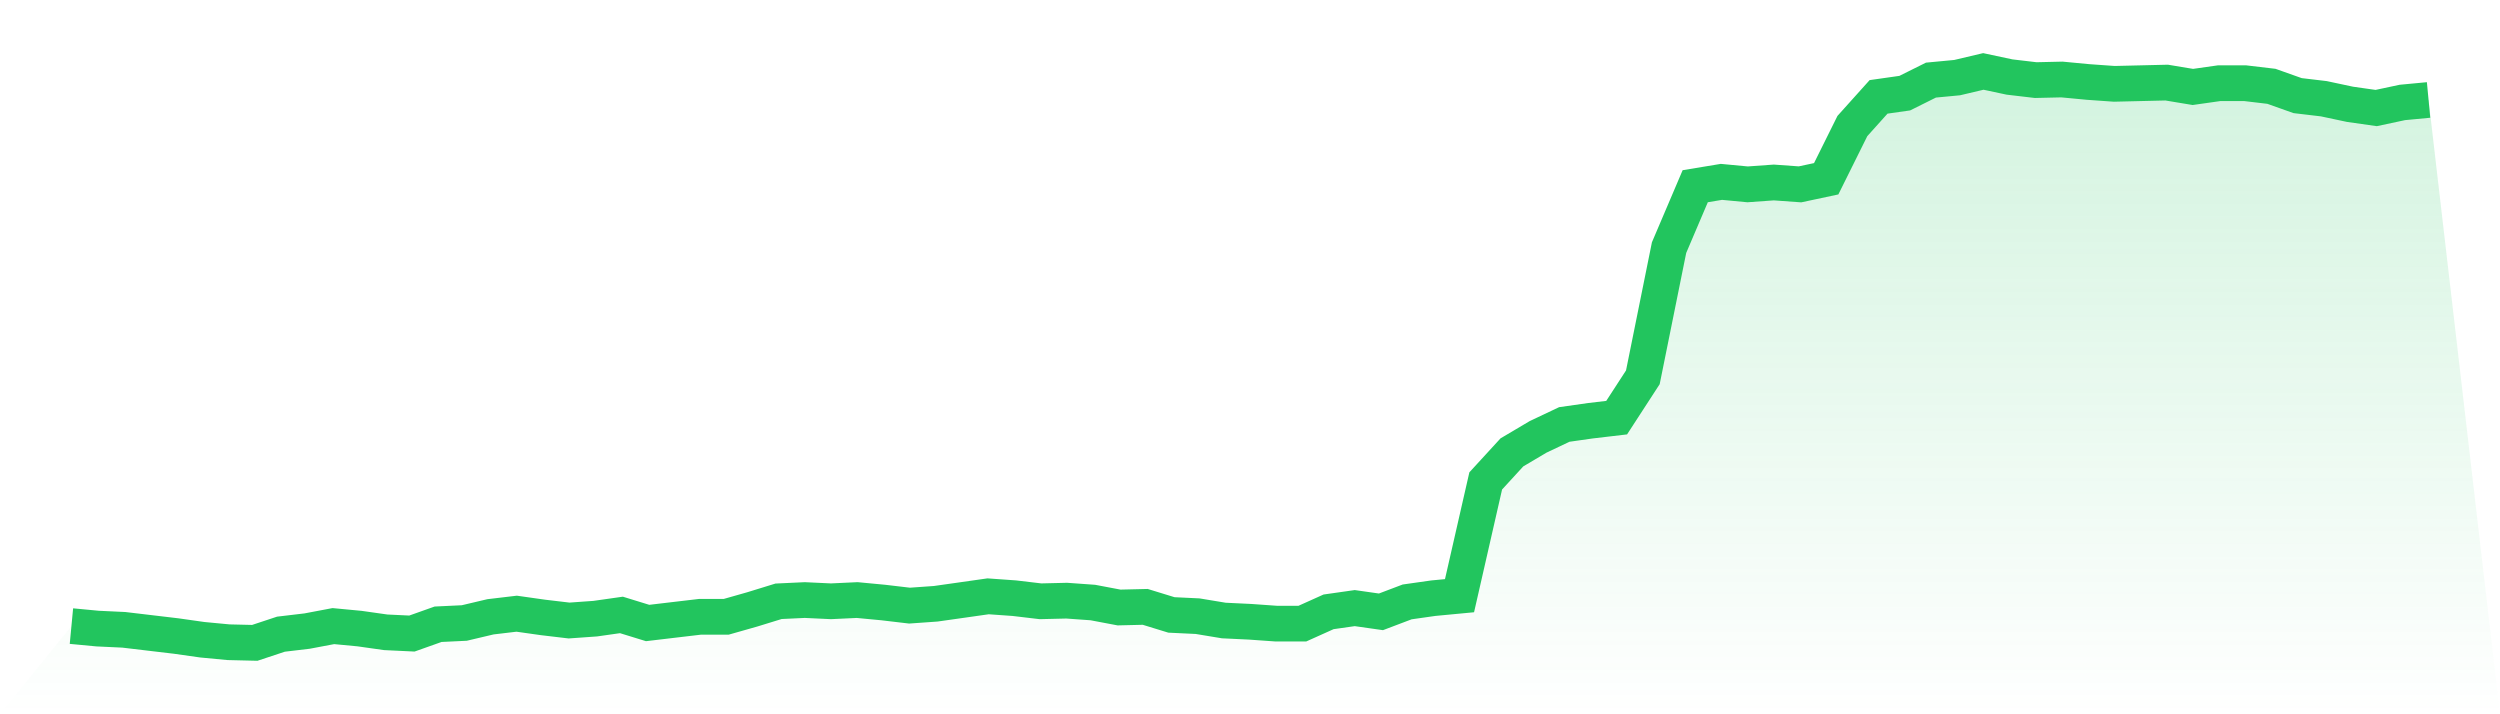
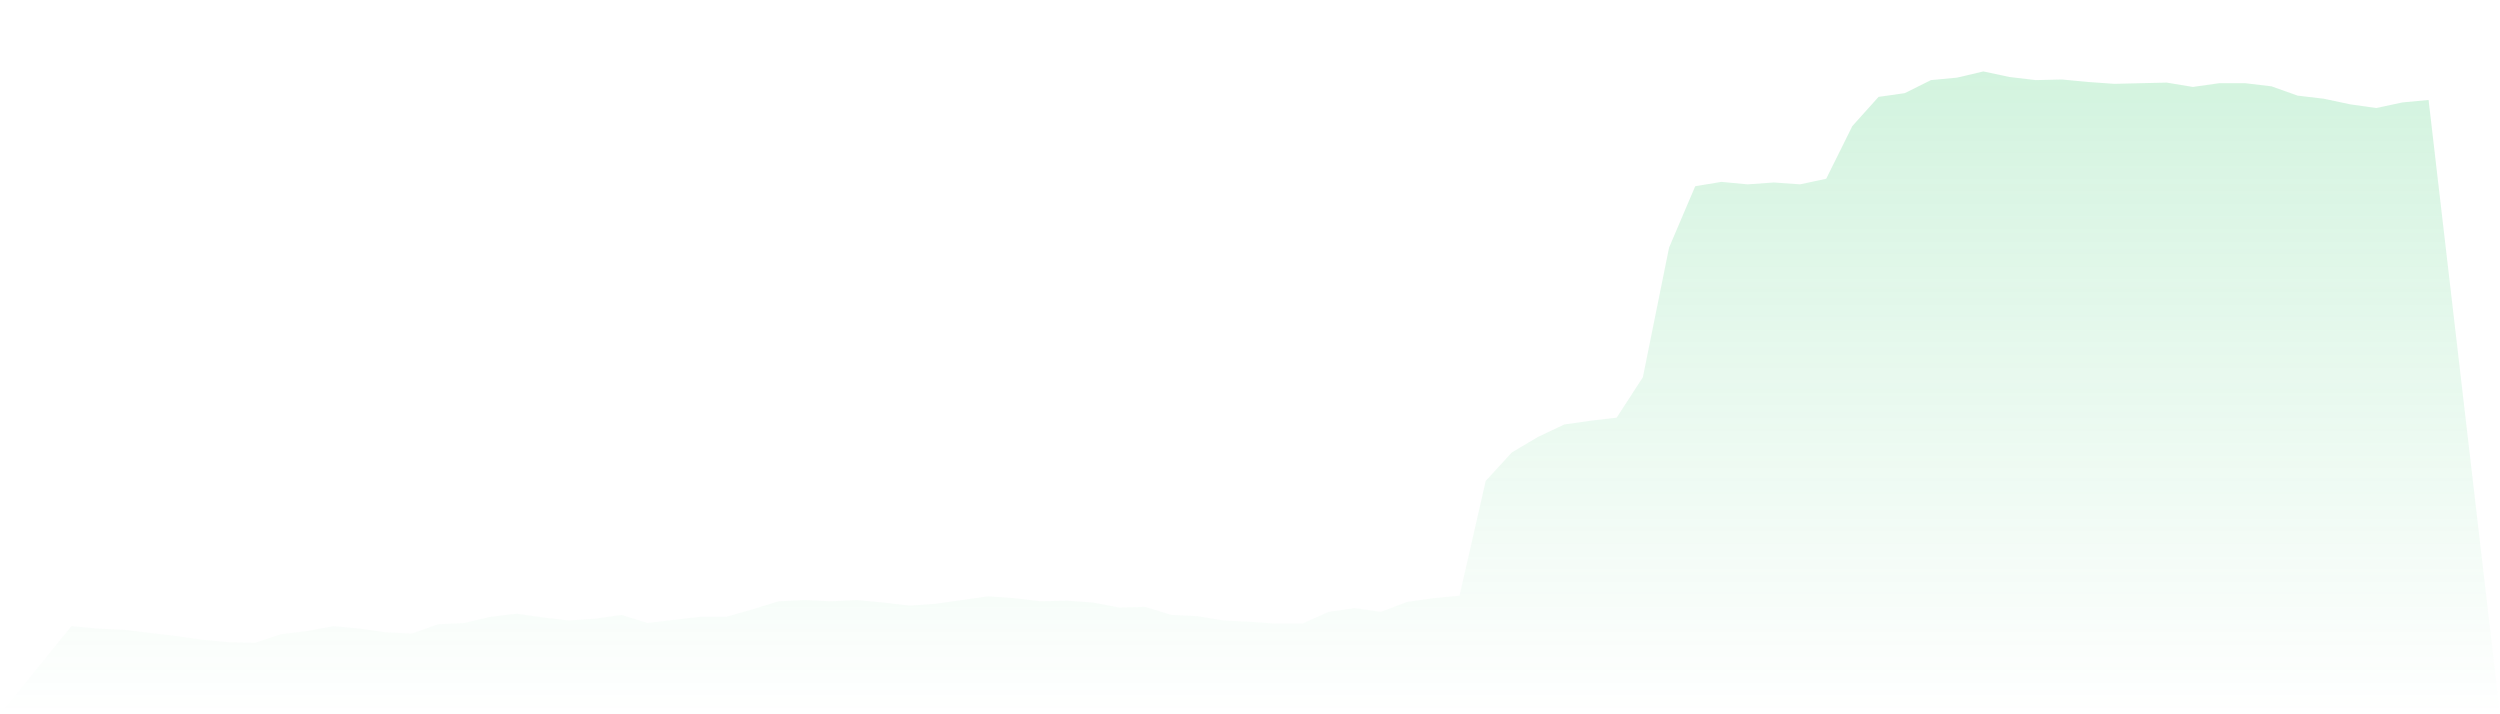
<svg xmlns="http://www.w3.org/2000/svg" viewBox="0 0 140 40">
  <defs>
    <linearGradient id="gradient" x1="0" x2="0" y1="0" y2="1">
      <stop offset="0%" stop-color="#22c55e" stop-opacity="0.2" />
      <stop offset="100%" stop-color="#22c55e" stop-opacity="0" />
    </linearGradient>
  </defs>
  <path d="M4,35.062 L4,35.062 L5.467,35.201 L6.933,35.27 L8.4,35.444 L9.867,35.618 L11.333,35.826 L12.8,35.965 L14.267,36 L15.733,35.514 L17.2,35.34 L18.667,35.062 L20.133,35.201 L21.6,35.409 L23.067,35.479 L24.533,34.958 L26,34.888 L27.467,34.541 L28.933,34.367 L30.4,34.575 L31.867,34.749 L33.333,34.645 L34.8,34.436 L36.267,34.888 L37.733,34.714 L39.2,34.541 L40.667,34.541 L42.133,34.124 L43.6,33.672 L45.067,33.603 L46.533,33.672 L48,33.603 L49.467,33.742 L50.933,33.915 L52.4,33.811 L53.867,33.603 L55.333,33.394 L56.8,33.498 L58.267,33.672 L59.733,33.637 L61.2,33.742 L62.667,34.02 L64.133,33.985 L65.6,34.436 L67.067,34.506 L68.533,34.749 L70,34.819 L71.467,34.923 L72.933,34.923 L74.4,34.263 L75.867,34.054 L77.333,34.263 L78.8,33.707 L80.267,33.498 L81.733,33.359 L83.2,26.932 L84.667,25.333 L86.133,24.465 L87.6,23.77 L89.067,23.561 L90.533,23.388 L92,21.129 L93.467,13.868 L94.933,10.428 L96.4,10.185 L97.867,10.324 L99.333,10.219 L100.8,10.324 L102.267,10.011 L103.733,7.058 L105.2,5.425 L106.667,5.216 L108.133,4.486 L109.6,4.347 L111.067,4 L112.533,4.313 L114,4.486 L115.467,4.452 L116.933,4.591 L118.4,4.695 L119.867,4.66 L121.333,4.625 L122.8,4.869 L124.267,4.66 L125.733,4.66 L127.2,4.834 L128.667,5.355 L130.133,5.529 L131.6,5.841 L133.067,6.05 L134.533,5.737 L136,5.598 L140,40 L0,40 z" fill="url(#gradient)" />
-   <path d="M4,35.062 L4,35.062 L5.467,35.201 L6.933,35.27 L8.4,35.444 L9.867,35.618 L11.333,35.826 L12.8,35.965 L14.267,36 L15.733,35.514 L17.2,35.34 L18.667,35.062 L20.133,35.201 L21.6,35.409 L23.067,35.479 L24.533,34.958 L26,34.888 L27.467,34.541 L28.933,34.367 L30.4,34.575 L31.867,34.749 L33.333,34.645 L34.8,34.436 L36.267,34.888 L37.733,34.714 L39.2,34.541 L40.667,34.541 L42.133,34.124 L43.6,33.672 L45.067,33.603 L46.533,33.672 L48,33.603 L49.467,33.742 L50.933,33.915 L52.4,33.811 L53.867,33.603 L55.333,33.394 L56.8,33.498 L58.267,33.672 L59.733,33.637 L61.2,33.742 L62.667,34.02 L64.133,33.985 L65.6,34.436 L67.067,34.506 L68.533,34.749 L70,34.819 L71.467,34.923 L72.933,34.923 L74.4,34.263 L75.867,34.054 L77.333,34.263 L78.8,33.707 L80.267,33.498 L81.733,33.359 L83.2,26.932 L84.667,25.333 L86.133,24.465 L87.6,23.77 L89.067,23.561 L90.533,23.388 L92,21.129 L93.467,13.868 L94.933,10.428 L96.4,10.185 L97.867,10.324 L99.333,10.219 L100.8,10.324 L102.267,10.011 L103.733,7.058 L105.2,5.425 L106.667,5.216 L108.133,4.486 L109.6,4.347 L111.067,4 L112.533,4.313 L114,4.486 L115.467,4.452 L116.933,4.591 L118.4,4.695 L119.867,4.66 L121.333,4.625 L122.8,4.869 L124.267,4.66 L125.733,4.66 L127.2,4.834 L128.667,5.355 L130.133,5.529 L131.6,5.841 L133.067,6.05 L134.533,5.737 L136,5.598" fill="none" stroke="#22c55e" stroke-width="2" />
</svg>